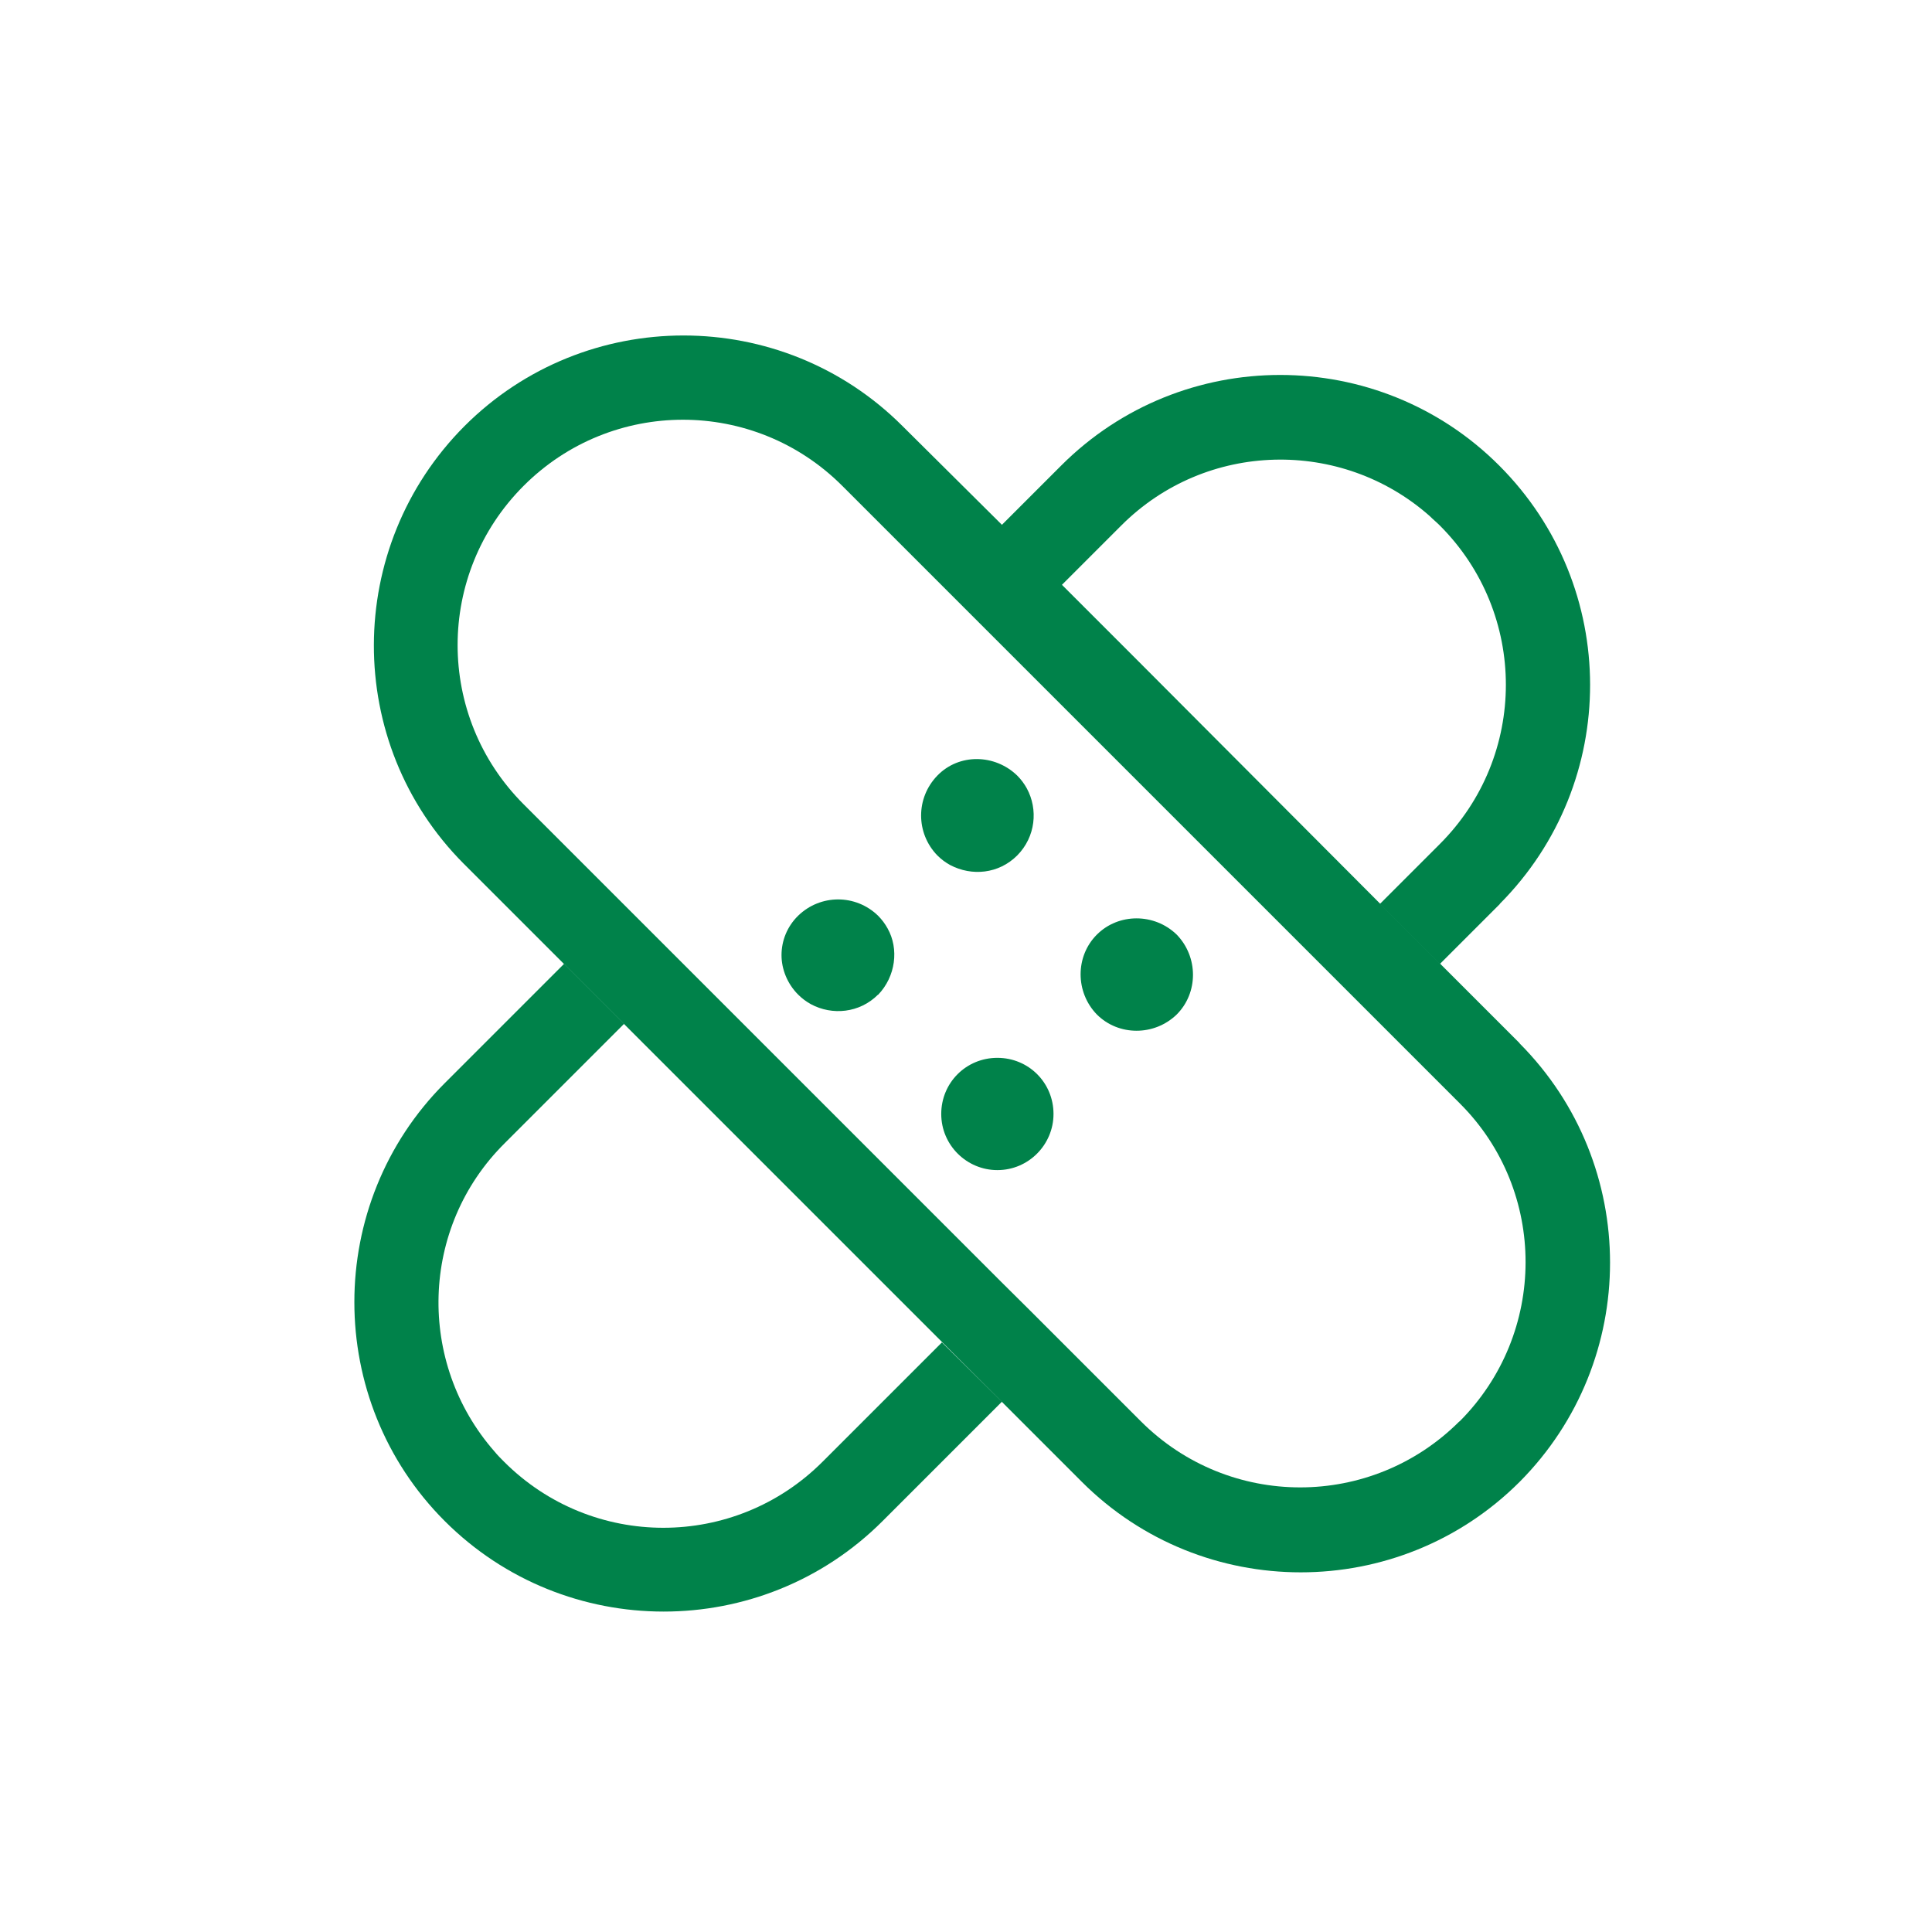
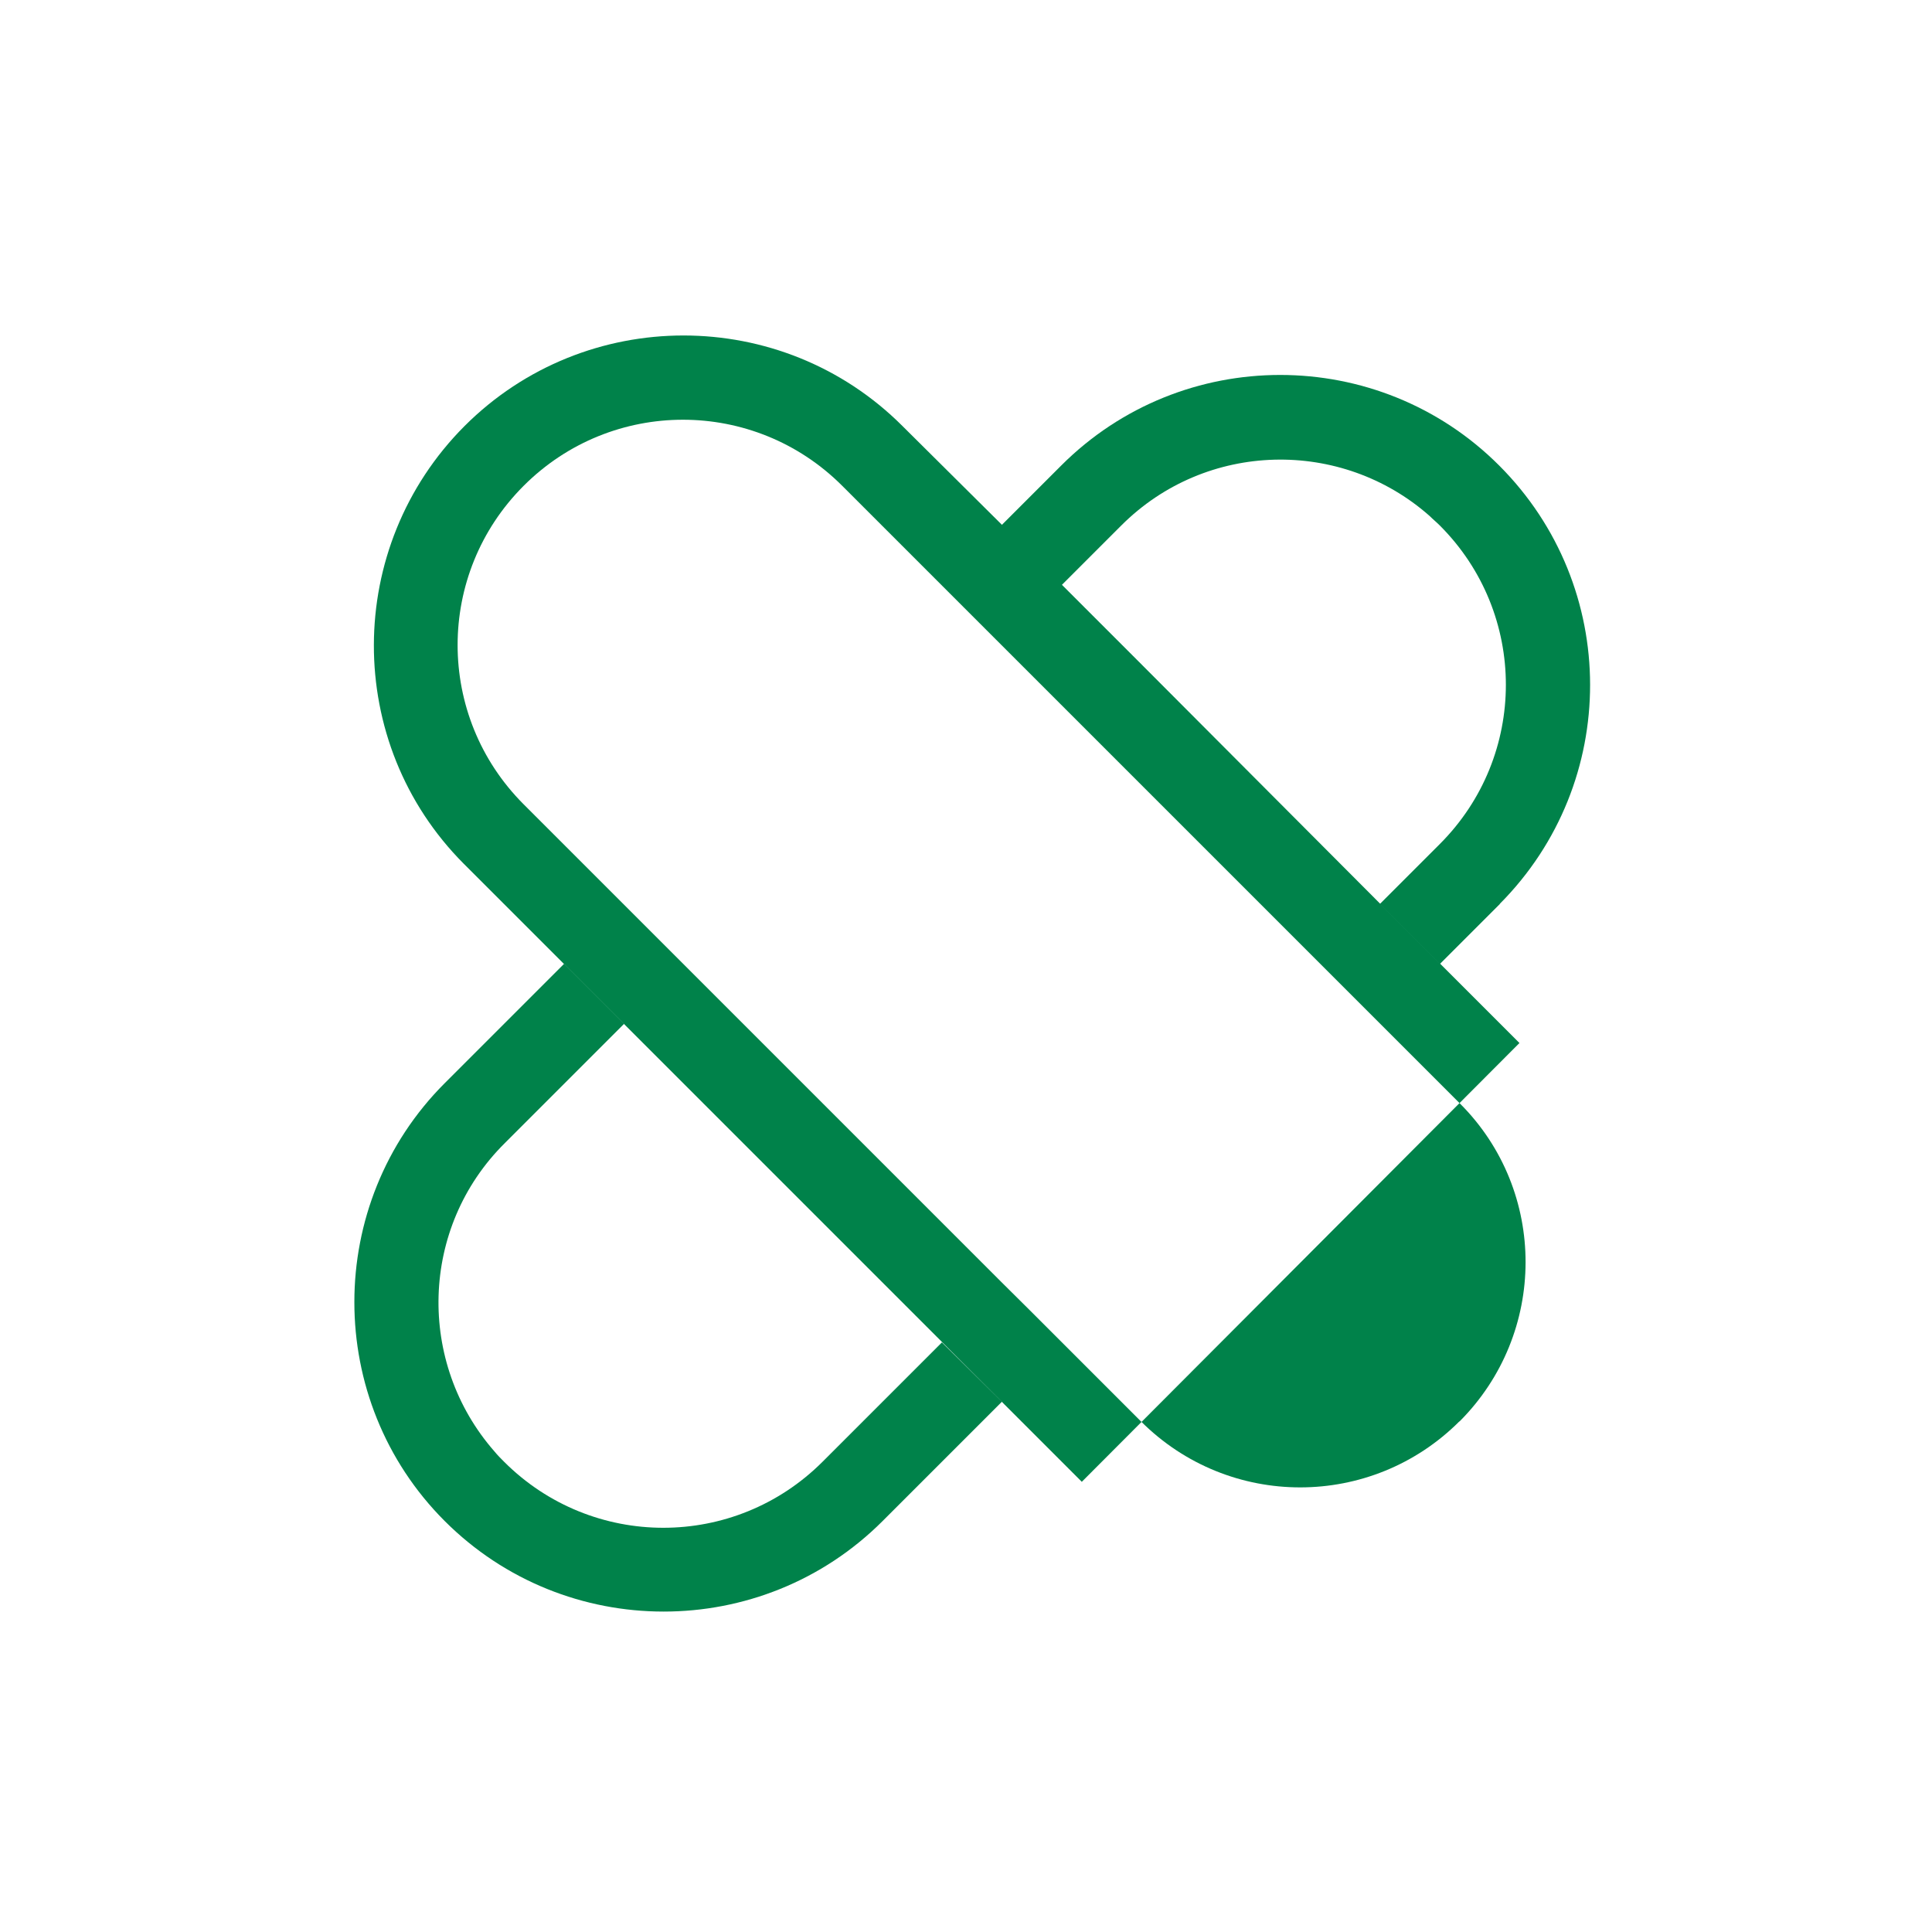
<svg xmlns="http://www.w3.org/2000/svg" xml:space="preserve" width="8.467mm" height="8.467mm" style="shape-rendering:geometricPrecision; text-rendering:geometricPrecision; image-rendering:optimizeQuality; fill-rule:evenodd; clip-rule:evenodd" viewBox="0 0 8.467 8.467">
  <defs>
    <style type="text/css"> .fil0 {fill:none} .fil1 {fill:#00824A} </style>
  </defs>
  <g id="图层_x0020_1">
    <rect class="fil0" width="8.467" height="8.467" />
    <g id="_432390280">
      <path id="_432390840" class="fil1" d="M4.391 6.143l-0.523 0.523c-0.529,0.529 -1.39,0.529 -1.919,0 -0.264,-0.264 -0.396,-0.612 -0.396,-0.959l0 -0.001c0,-0.347 0.132,-0.695 0.396,-0.959l0.523 -0.523 0.263 0.263 -0.523 0.523c-0.372,0.369 -0.386,0.962 -0.045,1.351 0.014,0.017 0.028,0.031 0.042,0.045 0.386,0.386 1.01,0.386 1.396,0l0.523 -0.523 0.263 0.26zm2.182 -2.181l-0.263 0.263 -0.263 -0.263 0.263 -0.263c0.386,-0.386 0.386,-1.01 0,-1.396 -0.014,-0.014 -0.031,-0.028 -0.045,-0.042 -0.386,-0.341 -0.979,-0.33 -1.351,0.042l-0.263 0.263 -0.263 -0.263 0.263 -0.263c0.529,-0.529 1.39,-0.529 1.919,0 0.531,0.531 0.531,1.39 0.003,1.921z" />
-       <path id="_432390784" class="fil1" d="M6.659 4.571l-0.613 -0.613 -1.04 -1.043 -0.615 -0.615 -0.436 -0.433c-0.529,-0.529 -1.39,-0.529 -1.919,0 -0.528,0.529 -0.531,1.39 -0.003,1.919l0.436 0.436 0.263 0.263 1.659 1.659 0.35 0.35c0.529,0.529 1.39,0.529 1.919,0 0.528,-0.531 0.528,-1.39 0,-1.921zm-0.263 1.658c-0.386,0.386 -1.01,0.386 -1.396,0l-0.481 -0.481 -0.132 -0.131 -1.043 -1.043 -0.35 -0.35 -0.263 -0.263 -0.436 -0.436c-0.386,-0.386 -0.386,-1.01 0,-1.396 0.386,-0.386 1.01,-0.386 1.396,0l0.436 0.436 0.263 0.263 1.396 1.396 0.263 0.263 0.35 0.35c0.383,0.383 0.383,1.007 -0.003,1.393z" />
-       <path id="_432390000" class="fil1" d="M4.458 3.749c-0.081,0.081 -0.199,0.092 -0.294,0.042 -0.02,-0.011 -0.039,-0.025 -0.056,-0.042 -0.095,-0.098 -0.095,-0.252 0,-0.35 0.095,-0.098 0.252,-0.095 0.35,0 0.017,0.017 0.031,0.036 0.042,0.056 0.05,0.092 0.039,0.212 -0.042,0.294zm-0.61 0.61c-0.081,0.081 -0.201,0.092 -0.294,0.042 -0.02,-0.011 -0.039,-0.025 -0.056,-0.042 -0.048,-0.048 -0.073,-0.112 -0.073,-0.173 0,-0.064 0.025,-0.126 0.073,-0.173 0.098,-0.095 0.252,-0.095 0.35,0 0.017,0.017 0.031,0.036 0.042,0.056 0.05,0.089 0.036,0.21 -0.042,0.291zm0.959 -0.263c-0.095,0.095 -0.095,0.252 0,0.35 0.095,0.095 0.252,0.095 0.35,0 0.095,-0.095 0.095,-0.252 0,-0.35 -0.098,-0.095 -0.255,-0.095 -0.35,0zm-0.682 0.786c0,0.137 0.112,0.246 0.246,0.246 0.137,0 0.246,-0.112 0.246,-0.246 0,-0.137 -0.109,-0.246 -0.246,-0.246 -0.137,0 -0.246,0.109 -0.246,0.246z" />
+       <path id="_432390784" class="fil1" d="M6.659 4.571l-0.613 -0.613 -1.04 -1.043 -0.615 -0.615 -0.436 -0.433c-0.529,-0.529 -1.39,-0.529 -1.919,0 -0.528,0.529 -0.531,1.39 -0.003,1.919l0.436 0.436 0.263 0.263 1.659 1.659 0.35 0.35zm-0.263 1.658c-0.386,0.386 -1.01,0.386 -1.396,0l-0.481 -0.481 -0.132 -0.131 -1.043 -1.043 -0.35 -0.35 -0.263 -0.263 -0.436 -0.436c-0.386,-0.386 -0.386,-1.01 0,-1.396 0.386,-0.386 1.01,-0.386 1.396,0l0.436 0.436 0.263 0.263 1.396 1.396 0.263 0.263 0.35 0.35c0.383,0.383 0.383,1.007 -0.003,1.393z" />
    </g>
  </g>
</svg>